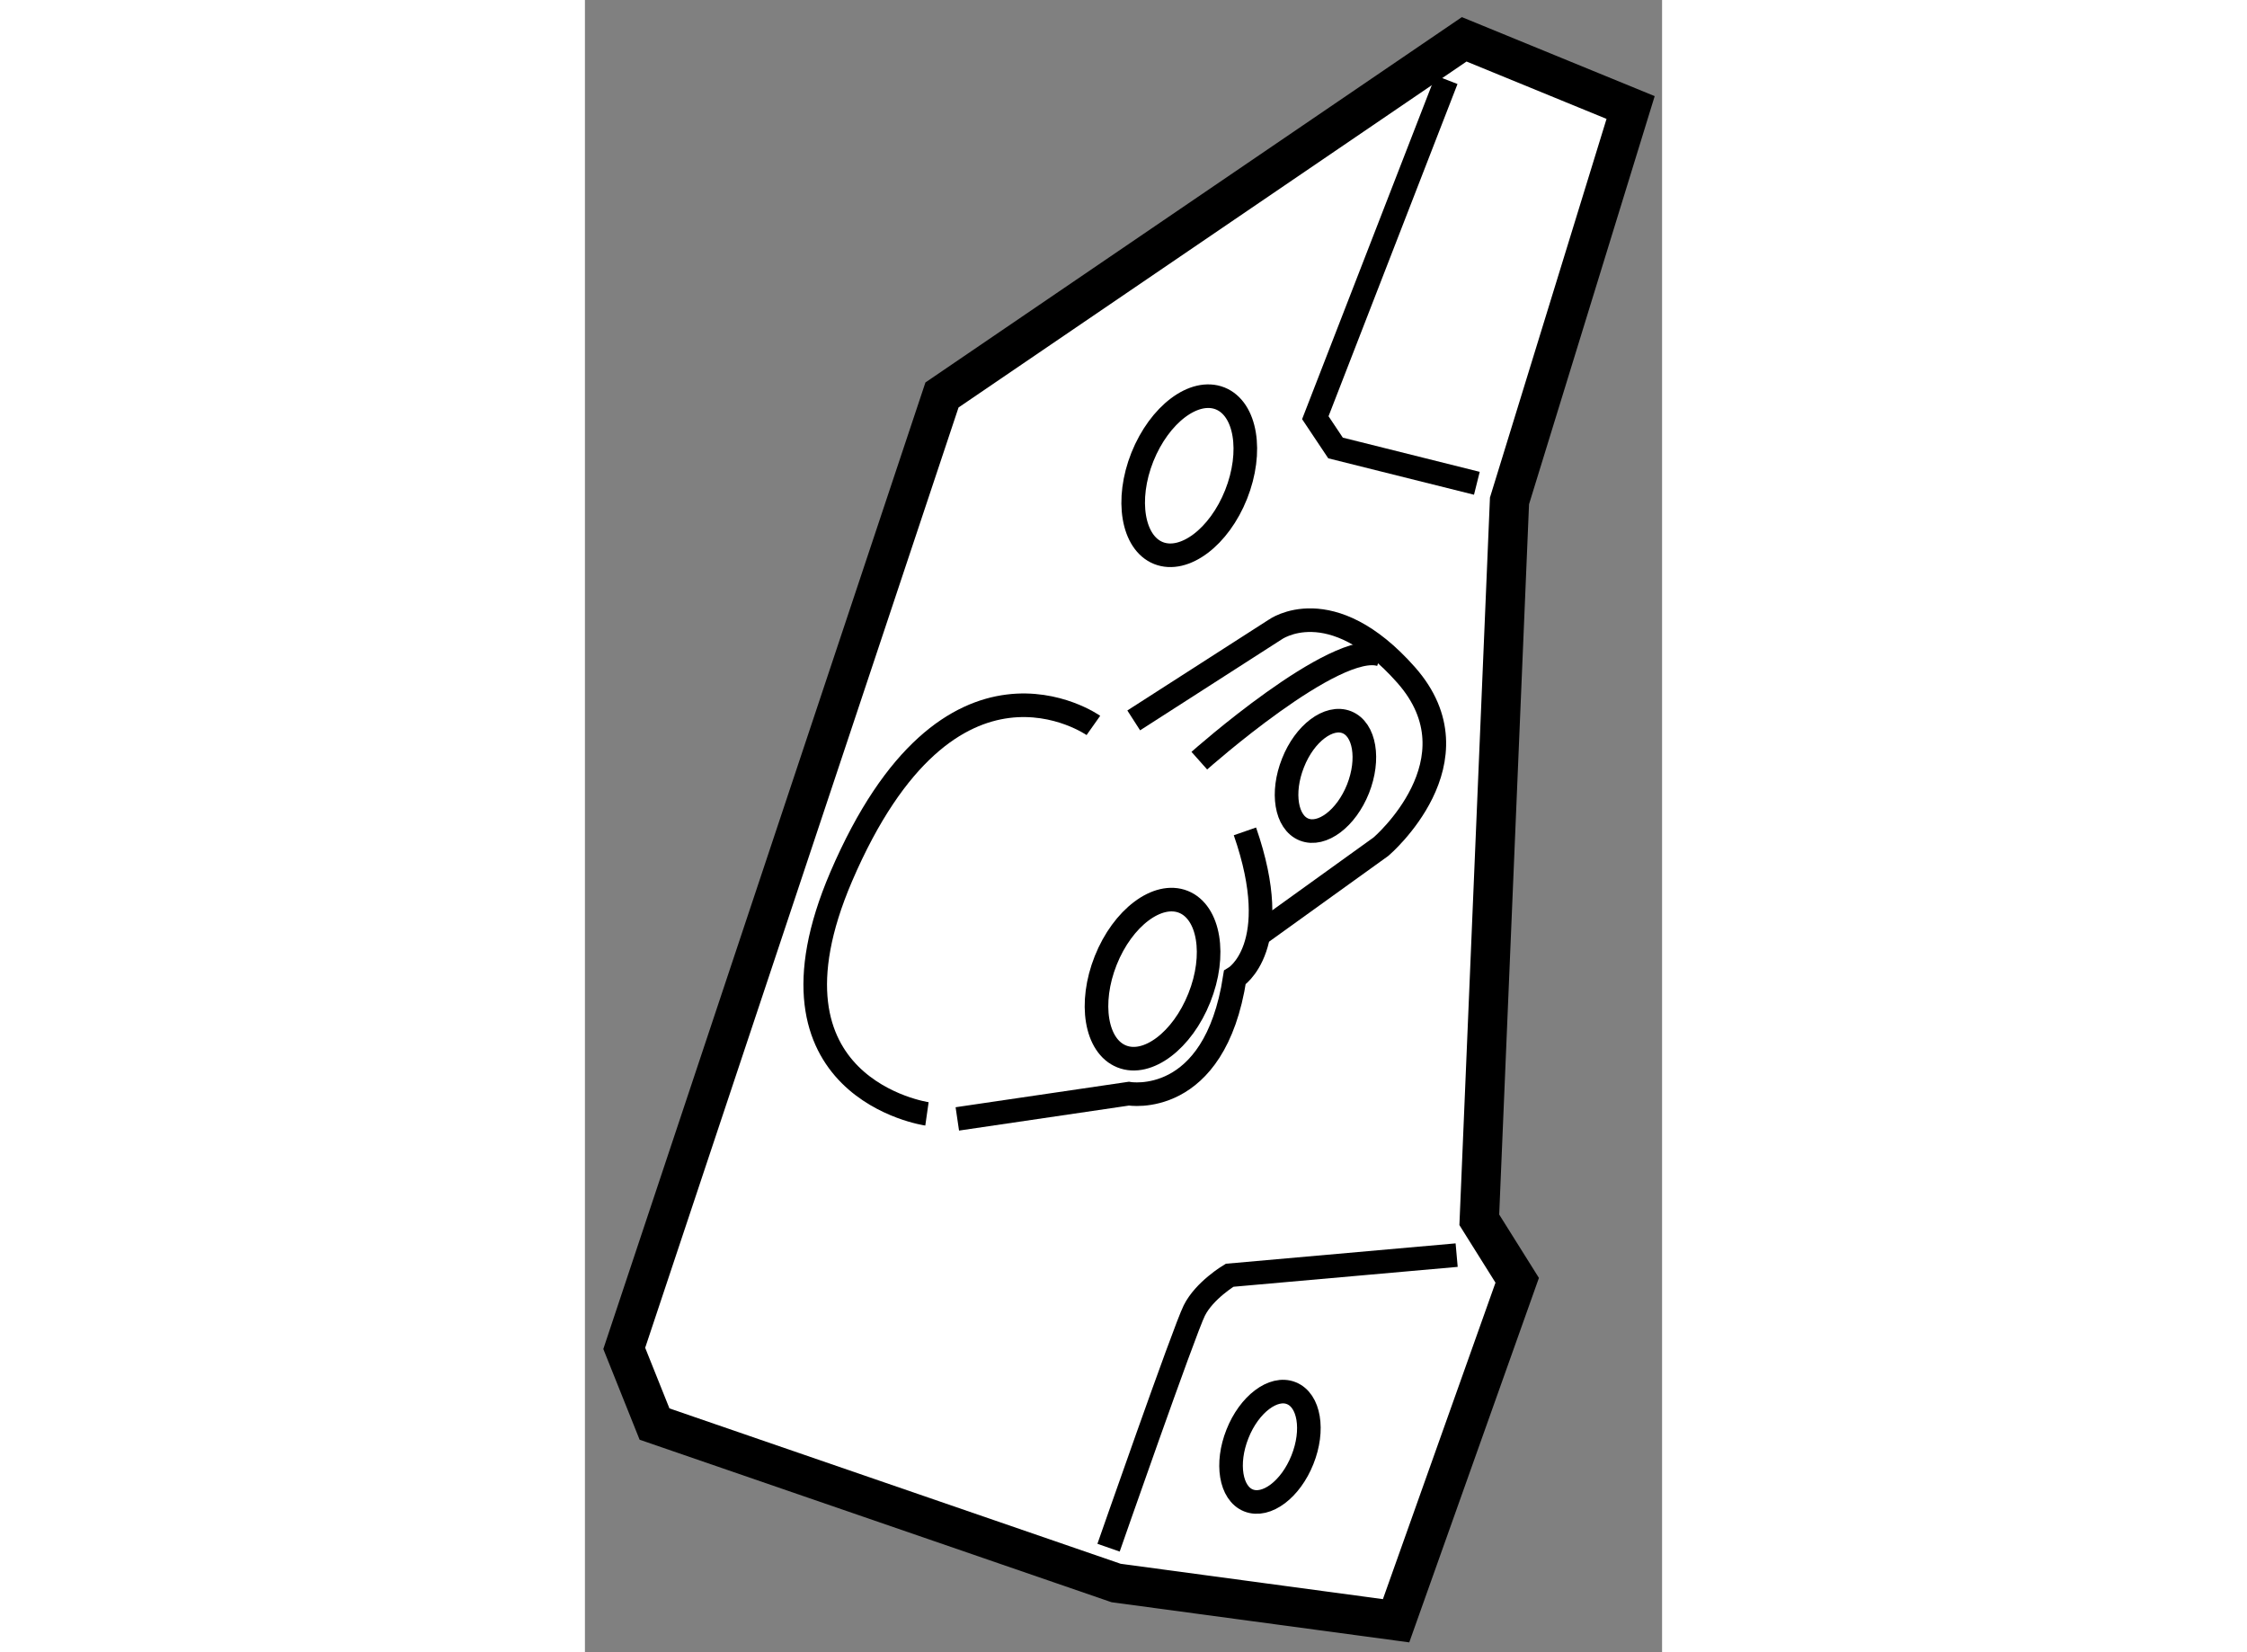
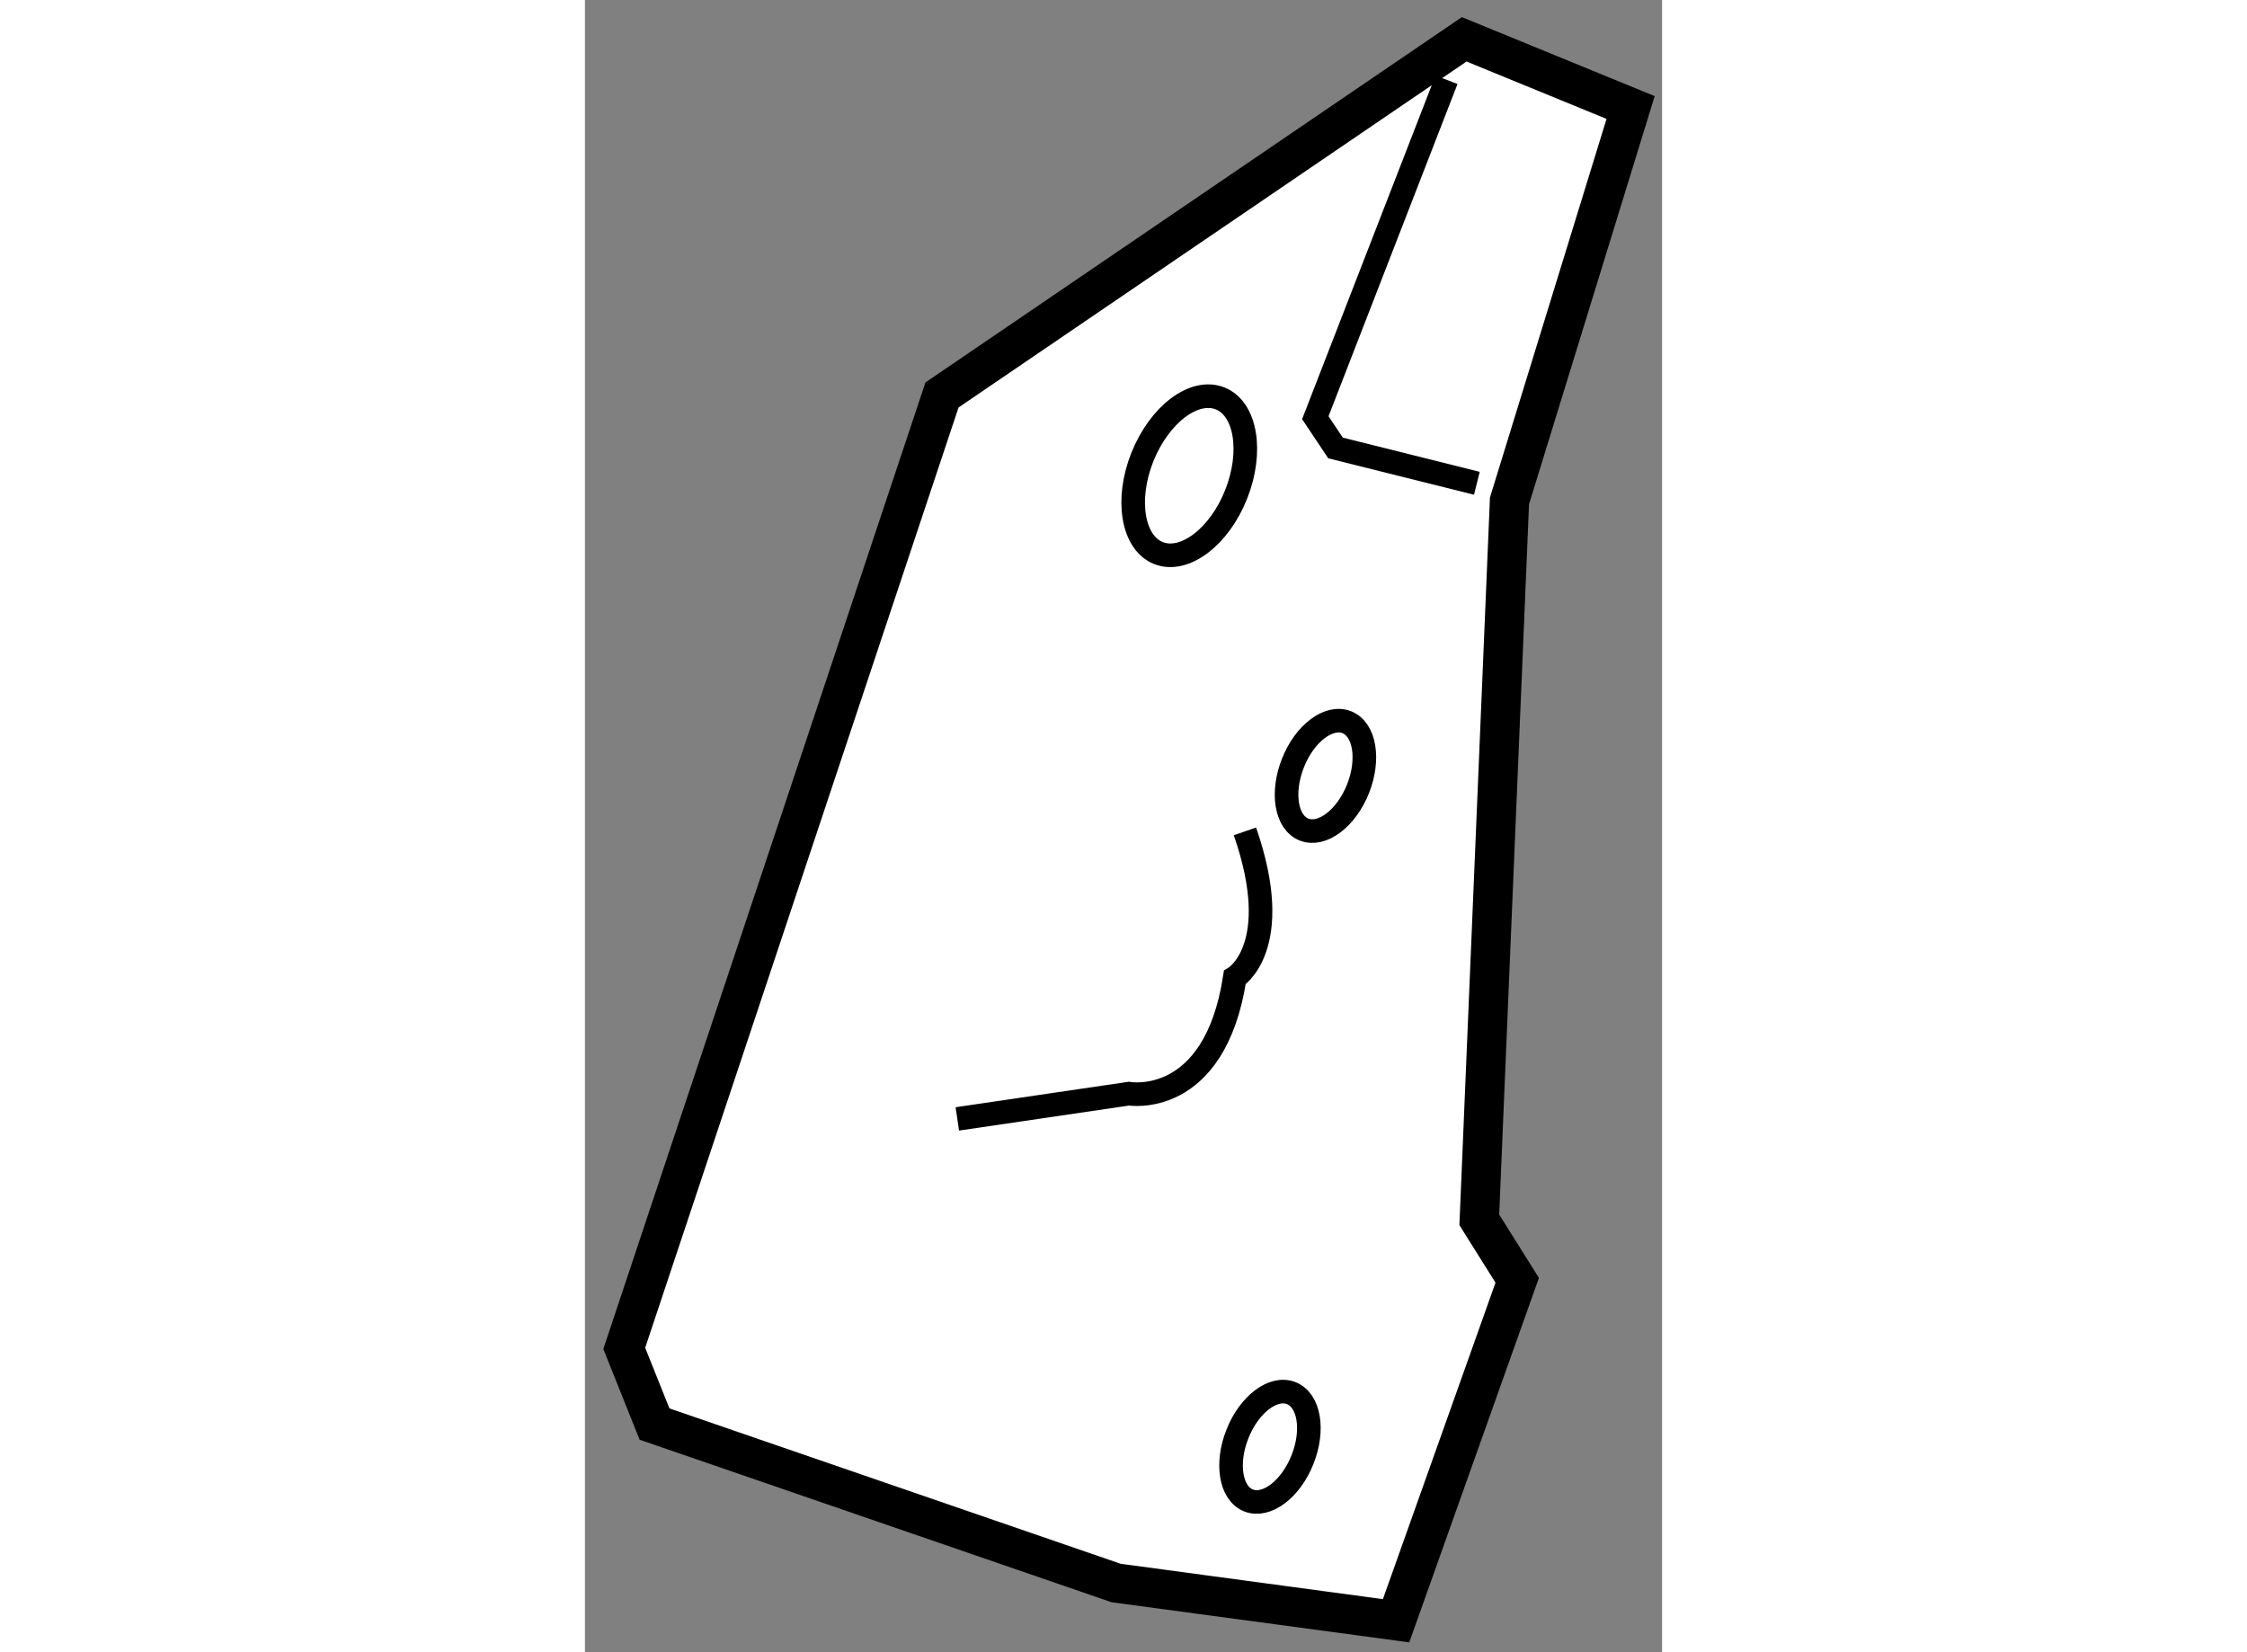
<svg xmlns="http://www.w3.org/2000/svg" version="1.1" x="0px" y="0px" width="244.8px" height="180px" viewBox="212.44 54.007 13.696 21.008" enable-background="new 0 0 244.8 180" xml:space="preserve">
  <rect x="212.44" y="54.007" width="13.696" height="21.008" fill="#808080" stroke="none" />
  <g>
    <polygon fill="#FFFFFF" stroke="#000000" stroke-width="0.5" points="222.754,74.615 224.294,70.286 223.812,69.517     224.196,60.376 225.736,55.374 223.62,54.507 216.98,59.029 212.94,71.152 213.325,72.114 219.194,74.135   " />
    <polyline fill="none" stroke="#000000" stroke-width="0.3" points="223.395,55.021 221.727,59.318 221.984,59.703 223.781,60.152       " />
    <path fill="none" stroke="#000000" stroke-width="0.3" d="M222.27,64.037c-0.15,0.377-0.458,0.608-0.686,0.518    c-0.229-0.091-0.291-0.47-0.141-0.847c0.148-0.377,0.456-0.608,0.684-0.518C222.356,63.281,222.419,63.66,222.27,64.037z" />
-     <path fill="none" stroke="#000000" stroke-width="0.3" d="M219.418,63.167l1.797-1.154c0,0,0.705-0.513,1.668,0.578    c0.961,1.089-0.321,2.181-0.321,2.181l-1.604,1.154" />
-     <path fill="none" stroke="#000000" stroke-width="0.3" d="M218.905,63.231c0,0-1.827-1.292-3.207,1.924    c-1.154,2.694,1.091,3.015,1.091,3.015" />
    <path fill="none" stroke="#000000" stroke-width="0.3" d="M217.175,68.234l2.181-0.321c0,0,1.09,0.193,1.347-1.475    c0,0,0.642-0.384,0.129-1.86" />
-     <path fill="none" stroke="#000000" stroke-width="0.3" d="M223.524,69.966l-2.887,0.256c0,0-0.321,0.192-0.449,0.449    c-0.128,0.257-1.09,3.015-1.09,3.015" />
-     <path fill="none" stroke="#000000" stroke-width="0.3" d="M220.252,63.679c0,0,1.732-1.54,2.309-1.347" />
    <path fill="none" stroke="#000000" stroke-width="0.3" d="M220.72,60.294c-0.216,0.543-0.659,0.876-0.988,0.745    c-0.328-0.132-0.42-0.678-0.204-1.221c0.218-0.543,0.659-0.876,0.989-0.745C220.846,59.205,220.935,59.752,220.72,60.294z" />
-     <path fill="none" stroke="#000000" stroke-width="0.3" d="M220.252,66.695c-0.216,0.543-0.658,0.876-0.986,0.745    c-0.33-0.131-0.42-0.678-0.204-1.221c0.216-0.542,0.659-0.876,0.988-0.745C220.378,65.606,220.47,66.152,220.252,66.695z" />
    <path fill="none" stroke="#000000" stroke-width="0.3" d="M221.563,72.568c-0.15,0.377-0.458,0.608-0.686,0.517    c-0.227-0.091-0.29-0.47-0.14-0.846c0.149-0.377,0.457-0.609,0.684-0.518C221.651,71.812,221.714,72.191,221.563,72.568z" />
  </g>
</svg>